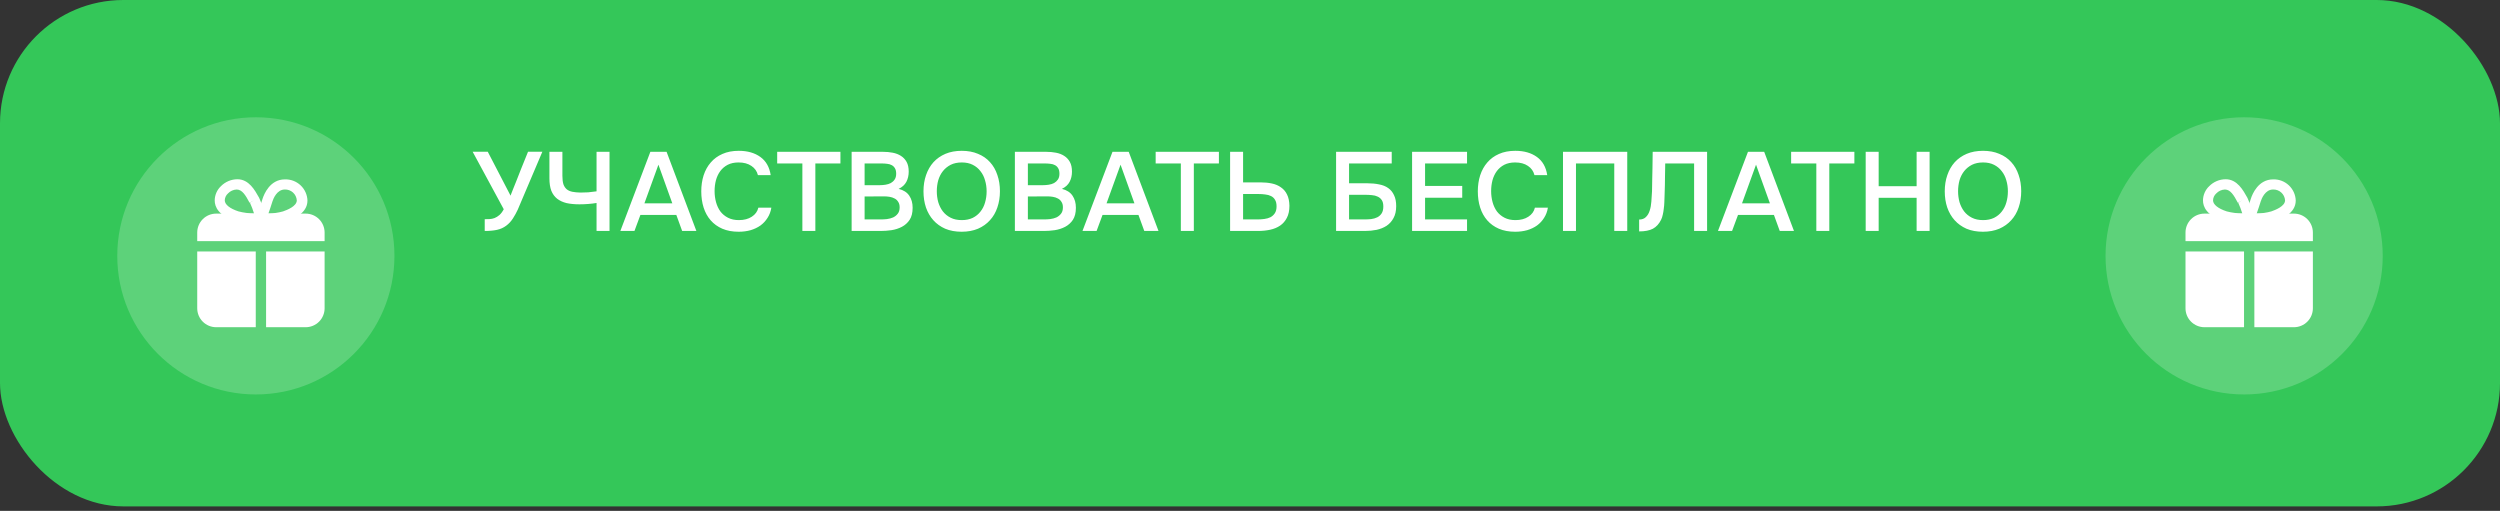
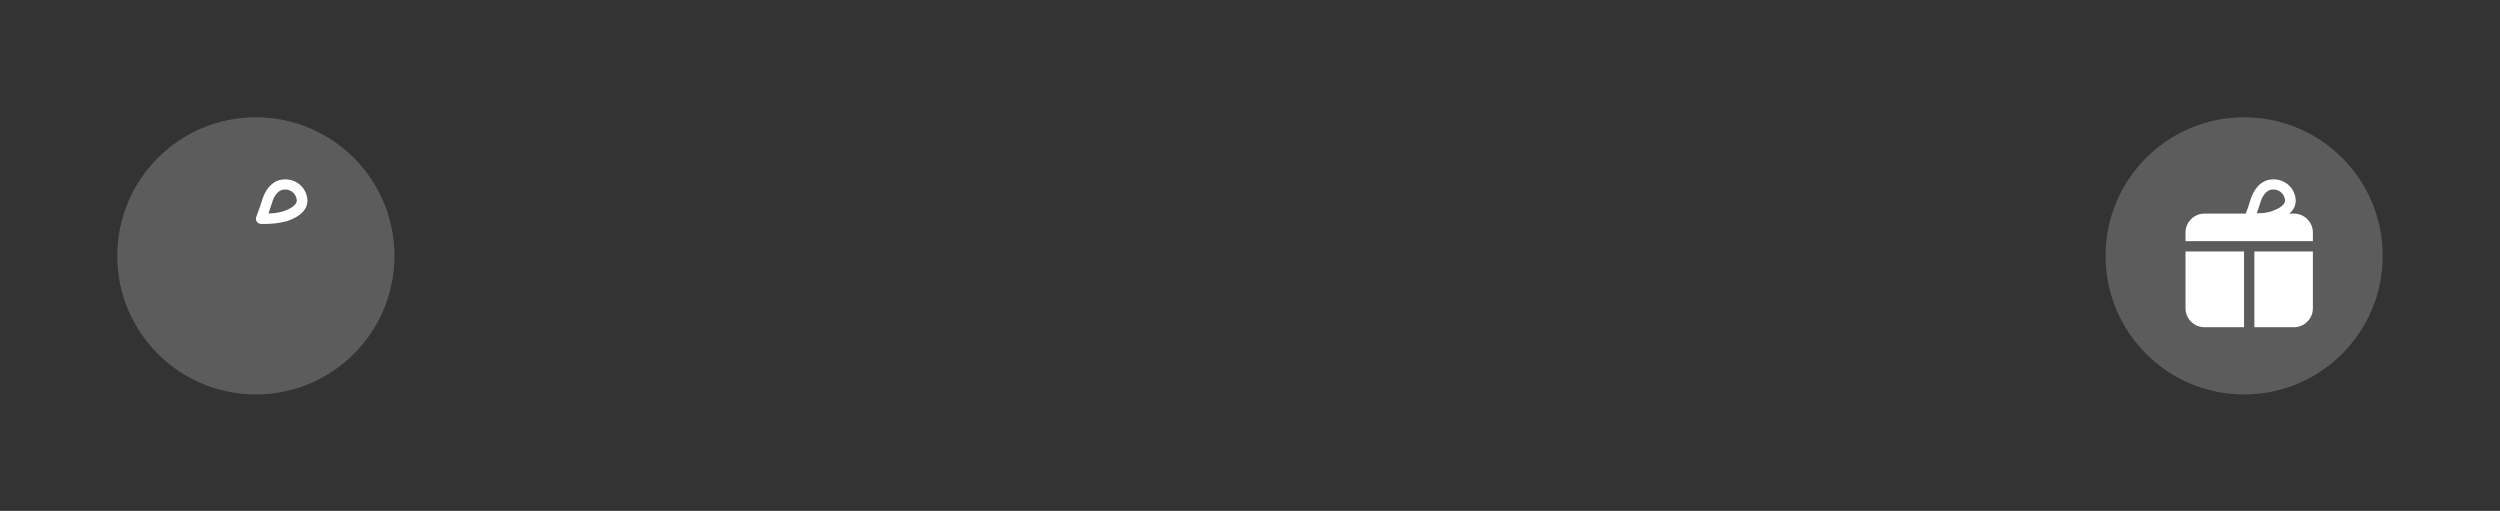
<svg xmlns="http://www.w3.org/2000/svg" width="323" height="66" viewBox="0 0 323 66" fill="none">
  <rect x="0" y="0" width="323" height="66" fill="#333333" stroke="none" />
-   <rect width="323" height="65.426" rx="15.941" fill="#34C759" />
-   <path d="M65.967 25.284C65.977 25.255 65.986 25.221 65.996 25.183C66.015 25.135 66.049 25.048 66.097 24.922C66.145 24.797 66.218 24.614 66.314 24.373C66.41 24.132 66.541 23.809 66.704 23.404C66.868 22.989 67.071 22.474 67.312 21.856C67.563 21.239 67.866 20.487 68.223 19.6H70.074L66.892 27.092C66.719 27.468 66.512 27.844 66.271 28.22C66.039 28.586 65.75 28.9 65.403 29.16C65.056 29.42 64.66 29.599 64.217 29.695C63.773 29.792 63.243 29.84 62.626 29.84V28.321C62.828 28.321 63.036 28.316 63.248 28.307C63.46 28.297 63.672 28.254 63.884 28.177C64.106 28.09 64.318 27.96 64.521 27.786C64.723 27.613 64.911 27.362 65.085 27.034L61.064 19.6H63.017L65.967 25.284ZM74.991 24.879C75.328 24.879 75.661 24.869 75.989 24.85C76.317 24.821 76.678 24.778 77.074 24.72V19.615H78.751V29.84H77.074V26.224C76.746 26.282 76.384 26.325 75.989 26.354C75.603 26.383 75.227 26.398 74.861 26.398C74.234 26.398 73.68 26.345 73.198 26.239C72.725 26.123 72.32 25.935 71.983 25.675C71.655 25.414 71.404 25.072 71.231 24.648C71.067 24.214 70.985 23.679 70.985 23.042V19.615H72.662V22.724C72.662 23.168 72.706 23.529 72.793 23.809C72.889 24.079 73.034 24.296 73.227 24.46C73.419 24.614 73.66 24.72 73.95 24.778C74.239 24.836 74.586 24.869 74.991 24.879ZM86.123 19.615L89.971 29.84H88.134L87.382 27.772H82.739L81.973 29.84H80.15L84.026 19.615H86.123ZM86.861 26.268L85.068 21.278L83.26 26.268H86.861ZM95.42 20.989C94.88 20.989 94.412 21.09 94.017 21.292C93.632 21.495 93.313 21.765 93.063 22.102C92.812 22.44 92.624 22.835 92.499 23.288C92.383 23.732 92.325 24.199 92.325 24.691C92.325 25.192 92.388 25.67 92.513 26.123C92.638 26.576 92.826 26.976 93.077 27.323C93.337 27.661 93.665 27.931 94.061 28.133C94.456 28.336 94.924 28.437 95.463 28.437C96.129 28.437 96.683 28.292 97.127 28.003C97.58 27.714 97.864 27.323 97.98 26.832H99.658C99.581 27.323 99.417 27.762 99.166 28.148C98.925 28.533 98.621 28.861 98.255 29.131C97.888 29.392 97.464 29.594 96.982 29.739C96.5 29.874 95.984 29.941 95.434 29.941C94.634 29.941 93.93 29.811 93.323 29.551C92.725 29.29 92.224 28.929 91.819 28.466C91.414 28.003 91.11 27.453 90.908 26.817C90.705 26.181 90.604 25.482 90.604 24.72C90.604 23.978 90.705 23.288 90.908 22.652C91.12 22.006 91.428 21.451 91.833 20.989C92.238 20.516 92.74 20.15 93.337 19.89C93.945 19.619 94.649 19.485 95.449 19.485C96.577 19.485 97.507 19.75 98.24 20.28C98.973 20.81 99.417 21.591 99.571 22.623H97.922C97.797 22.122 97.517 21.726 97.083 21.437C96.649 21.138 96.095 20.989 95.42 20.989ZM105.344 29.84H103.666V21.119H100.412V19.615H108.583V21.119H105.344V29.84ZM110.03 29.84V19.615H114.094C114.528 19.615 114.942 19.653 115.337 19.73C115.742 19.808 116.094 19.942 116.393 20.135C116.702 20.328 116.948 20.588 117.131 20.916C117.314 21.244 117.406 21.664 117.406 22.175C117.406 22.666 117.304 23.105 117.102 23.491C116.899 23.876 116.567 24.18 116.104 24.402C116.731 24.556 117.189 24.85 117.478 25.284C117.767 25.708 117.912 26.229 117.912 26.846C117.912 27.492 117.782 28.013 117.521 28.408C117.261 28.794 116.928 29.093 116.523 29.305C116.118 29.517 115.67 29.662 115.178 29.739C114.696 29.806 114.233 29.84 113.79 29.84H110.03ZM111.707 21.119V23.925H113.66C113.901 23.925 114.147 23.905 114.397 23.867C114.658 23.828 114.889 23.756 115.092 23.65C115.294 23.534 115.458 23.385 115.583 23.201C115.718 23.009 115.786 22.758 115.786 22.449C115.786 22.151 115.733 21.914 115.627 21.741C115.521 21.558 115.381 21.423 115.207 21.336C115.034 21.239 114.831 21.181 114.6 21.162C114.378 21.133 114.147 21.119 113.906 21.119H111.707ZM111.707 28.35H113.761C114.021 28.35 114.296 28.336 114.585 28.307C114.884 28.268 115.154 28.196 115.395 28.09C115.636 27.974 115.834 27.815 115.988 27.613C116.152 27.41 116.234 27.135 116.234 26.788C116.234 26.499 116.171 26.263 116.046 26.079C115.93 25.887 115.776 25.742 115.583 25.646C115.39 25.54 115.174 25.467 114.932 25.429C114.701 25.39 114.465 25.371 114.224 25.371C114.012 25.371 113.8 25.371 113.587 25.371L112.344 25.385C112.132 25.385 111.919 25.385 111.707 25.385V28.35ZM124.245 29.941C123.445 29.941 122.736 29.811 122.119 29.551C121.512 29.281 121.001 28.914 120.586 28.451C120.172 27.989 119.853 27.439 119.632 26.803C119.42 26.166 119.314 25.472 119.314 24.72C119.314 23.958 119.424 23.259 119.646 22.623C119.868 21.977 120.186 21.423 120.601 20.96C121.025 20.497 121.541 20.135 122.148 19.875C122.765 19.615 123.469 19.485 124.26 19.485C125.05 19.485 125.749 19.615 126.357 19.875C126.974 20.126 127.49 20.483 127.904 20.945C128.329 21.408 128.647 21.962 128.859 22.608C129.081 23.245 129.192 23.944 129.192 24.706C129.192 25.458 129.081 26.157 128.859 26.803C128.647 27.439 128.329 27.989 127.904 28.451C127.49 28.914 126.974 29.281 126.357 29.551C125.74 29.811 125.036 29.941 124.245 29.941ZM124.26 20.989C123.71 20.989 123.233 21.09 122.828 21.292C122.433 21.495 122.1 21.765 121.83 22.102C121.56 22.44 121.358 22.835 121.223 23.288C121.097 23.741 121.035 24.214 121.035 24.706C121.035 25.197 121.097 25.67 121.223 26.123C121.358 26.567 121.555 26.962 121.816 27.309C122.086 27.656 122.423 27.931 122.828 28.133C123.233 28.336 123.71 28.437 124.26 28.437C124.8 28.437 125.272 28.34 125.677 28.148C126.082 27.945 126.415 27.675 126.675 27.338C126.945 27 127.143 26.61 127.268 26.166C127.403 25.713 127.471 25.231 127.471 24.72C127.471 24.219 127.403 23.746 127.268 23.303C127.143 22.849 126.945 22.454 126.675 22.117C126.415 21.77 126.082 21.495 125.677 21.292C125.282 21.09 124.809 20.989 124.26 20.989ZM131.123 29.84V19.615H135.187C135.621 19.615 136.036 19.653 136.431 19.73C136.836 19.808 137.188 19.942 137.487 20.135C137.795 20.328 138.041 20.588 138.224 20.916C138.407 21.244 138.499 21.664 138.499 22.175C138.499 22.666 138.398 23.105 138.195 23.491C137.993 23.876 137.66 24.18 137.197 24.402C137.824 24.556 138.282 24.85 138.571 25.284C138.861 25.708 139.005 26.229 139.005 26.846C139.005 27.492 138.875 28.013 138.615 28.408C138.354 28.794 138.022 29.093 137.617 29.305C137.212 29.517 136.764 29.662 136.272 29.739C135.79 29.806 135.327 29.84 134.883 29.84H131.123ZM132.801 21.119V23.925H134.753C134.994 23.925 135.24 23.905 135.491 23.867C135.751 23.828 135.983 23.756 136.185 23.65C136.388 23.534 136.551 23.385 136.677 23.201C136.812 23.009 136.879 22.758 136.879 22.449C136.879 22.151 136.826 21.914 136.72 21.741C136.614 21.558 136.474 21.423 136.301 21.336C136.127 21.239 135.925 21.181 135.693 21.162C135.472 21.133 135.24 21.119 134.999 21.119H132.801ZM132.801 28.35H134.854C135.115 28.35 135.39 28.336 135.679 28.307C135.978 28.268 136.248 28.196 136.489 28.09C136.73 27.974 136.927 27.815 137.082 27.613C137.246 27.41 137.328 27.135 137.328 26.788C137.328 26.499 137.265 26.263 137.14 26.079C137.024 25.887 136.87 25.742 136.677 25.646C136.484 25.54 136.267 25.467 136.026 25.429C135.795 25.39 135.558 25.371 135.317 25.371C135.105 25.371 134.893 25.371 134.681 25.371L133.437 25.385C133.225 25.385 133.013 25.385 132.801 25.385V28.35ZM145.831 19.615L149.678 29.84H147.841L147.089 27.772H142.446L141.68 29.84H139.857L143.733 19.615H145.831ZM146.568 26.268L144.775 21.278L142.967 26.268H146.568ZM154.243 29.84H152.565V21.119H149.311V19.615H157.482V21.119H154.243V29.84ZM158.929 19.615H160.606V23.563H162.863C163.393 23.563 163.885 23.611 164.338 23.708C164.791 23.804 165.181 23.973 165.509 24.214C165.847 24.445 166.107 24.754 166.29 25.14C166.483 25.525 166.584 26.007 166.594 26.586C166.594 27.212 166.483 27.733 166.261 28.148C166.049 28.562 165.76 28.895 165.394 29.146C165.027 29.396 164.598 29.575 164.106 29.681C163.615 29.787 163.089 29.84 162.53 29.84H158.929V19.615ZM160.606 28.35H162.458C162.757 28.35 163.055 28.331 163.354 28.292C163.653 28.254 163.918 28.177 164.15 28.061C164.381 27.936 164.569 27.762 164.714 27.54C164.858 27.319 164.931 27.024 164.931 26.658C164.931 26.301 164.863 26.017 164.728 25.805C164.603 25.593 164.429 25.433 164.208 25.328C163.996 25.221 163.75 25.154 163.47 25.125C163.19 25.086 162.901 25.067 162.602 25.067H160.606V28.35ZM172.622 19.615H179.81V21.119H174.299V23.679H176.642C177.202 23.679 177.713 23.727 178.175 23.823C178.648 23.91 179.043 24.069 179.361 24.301C179.689 24.532 179.94 24.841 180.113 25.226C180.297 25.602 180.388 26.07 180.388 26.629C180.388 27.246 180.273 27.762 180.041 28.177C179.819 28.591 179.52 28.924 179.144 29.175C178.768 29.416 178.339 29.589 177.857 29.695C177.375 29.792 176.874 29.84 176.353 29.84H172.622V19.615ZM174.299 28.35H176.237C176.546 28.35 176.85 28.336 177.149 28.307C177.447 28.268 177.713 28.191 177.944 28.075C178.175 27.96 178.363 27.791 178.508 27.569C178.653 27.347 178.725 27.049 178.725 26.672C178.725 26.325 178.658 26.051 178.523 25.848C178.388 25.646 178.209 25.496 177.987 25.4C177.775 25.294 177.529 25.231 177.25 25.212C176.97 25.183 176.686 25.168 176.397 25.168H174.299V28.35ZM182.441 29.84V19.615H189.542V21.119H184.119V24.026H188.92V25.544H184.119V28.35H189.542V29.84H182.441ZM195.75 20.989C195.21 20.989 194.742 21.09 194.347 21.292C193.961 21.495 193.643 21.765 193.392 22.102C193.142 22.44 192.954 22.835 192.828 23.288C192.713 23.732 192.655 24.199 192.655 24.691C192.655 25.192 192.718 25.67 192.843 26.123C192.968 26.576 193.156 26.976 193.407 27.323C193.667 27.661 193.995 27.931 194.39 28.133C194.786 28.336 195.253 28.437 195.793 28.437C196.459 28.437 197.013 28.292 197.456 28.003C197.91 27.714 198.194 27.323 198.31 26.832H199.987C199.91 27.323 199.746 27.762 199.496 28.148C199.255 28.533 198.951 28.861 198.585 29.131C198.218 29.392 197.794 29.594 197.312 29.739C196.83 29.874 196.314 29.941 195.764 29.941C194.964 29.941 194.26 29.811 193.653 29.551C193.055 29.29 192.554 28.929 192.149 28.466C191.744 28.003 191.44 27.453 191.238 26.817C191.035 26.181 190.934 25.482 190.934 24.72C190.934 23.978 191.035 23.288 191.238 22.652C191.45 22.006 191.758 21.451 192.163 20.989C192.568 20.516 193.069 20.15 193.667 19.89C194.275 19.619 194.979 19.485 195.779 19.485C196.907 19.485 197.837 19.75 198.57 20.28C199.303 20.81 199.746 21.591 199.901 22.623H198.252C198.127 22.122 197.847 21.726 197.413 21.437C196.979 21.138 196.425 20.989 195.75 20.989ZM210.24 29.84H208.563V21.119H203.616V29.84H201.939V19.615H210.24V29.84ZM218.879 29.84V21.119H215.147C215.138 21.418 215.133 21.692 215.133 21.943C215.133 22.184 215.128 22.469 215.118 22.797C215.118 23.124 215.113 23.495 215.104 23.91C215.094 24.325 215.08 24.807 215.06 25.356C215.06 25.617 215.051 25.887 215.031 26.166C215.022 26.436 214.998 26.706 214.959 26.976C214.93 27.246 214.887 27.502 214.829 27.743C214.781 27.984 214.708 28.201 214.612 28.394C214.352 28.924 214 29.309 213.556 29.551C213.113 29.782 212.52 29.898 211.777 29.898V28.365C212.144 28.365 212.433 28.259 212.645 28.047C212.867 27.834 213.031 27.56 213.137 27.222C213.253 26.875 213.325 26.485 213.354 26.051C213.392 25.607 213.421 25.159 213.441 24.706C213.45 24.088 213.46 23.544 213.469 23.071C213.479 22.589 213.489 22.151 213.498 21.755C213.508 21.36 213.513 20.994 213.513 20.656C213.513 20.309 213.518 19.962 213.527 19.615H220.556V29.84H218.879ZM227.934 19.615L231.781 29.84H229.944L229.192 27.772H224.55L223.783 29.84H221.961L225.837 19.615H227.934ZM228.672 26.268L226.878 21.278L225.07 26.268H228.672ZM236.346 29.84H234.669V21.119H231.414V19.615H239.586V21.119H236.346V29.84ZM242.724 24.055H247.627V19.615H249.305V29.84H247.627V25.559H242.724V29.84H241.047V19.615H242.724V24.055ZM256.194 29.941C255.394 29.941 254.685 29.811 254.068 29.551C253.461 29.281 252.95 28.914 252.535 28.451C252.121 27.989 251.802 27.439 251.581 26.803C251.368 26.166 251.262 25.472 251.262 24.72C251.262 23.958 251.373 23.259 251.595 22.623C251.817 21.977 252.135 21.423 252.55 20.96C252.974 20.497 253.49 20.135 254.097 19.875C254.714 19.615 255.418 19.485 256.209 19.485C256.999 19.485 257.698 19.615 258.306 19.875C258.923 20.126 259.439 20.483 259.853 20.945C260.277 21.408 260.596 21.962 260.808 22.608C261.03 23.245 261.14 23.944 261.14 24.706C261.14 25.458 261.03 26.157 260.808 26.803C260.596 27.439 260.277 27.989 259.853 28.451C259.439 28.914 258.923 29.281 258.306 29.551C257.689 29.811 256.985 29.941 256.194 29.941ZM256.209 20.989C255.659 20.989 255.182 21.09 254.777 21.292C254.382 21.495 254.049 21.765 253.779 22.102C253.509 22.44 253.306 22.835 253.171 23.288C253.046 23.741 252.983 24.214 252.983 24.706C252.983 25.197 253.046 25.67 253.171 26.123C253.306 26.567 253.504 26.962 253.764 27.309C254.034 27.656 254.372 27.931 254.777 28.133C255.182 28.336 255.659 28.437 256.209 28.437C256.749 28.437 257.221 28.34 257.626 28.148C258.031 27.945 258.364 27.675 258.624 27.338C258.894 27 259.092 26.61 259.217 26.166C259.352 25.713 259.419 25.231 259.419 24.72C259.419 24.219 259.352 23.746 259.217 23.303C259.092 22.849 258.894 22.454 258.624 22.117C258.364 21.77 258.031 21.495 257.626 21.292C257.231 21.09 256.758 20.989 256.209 20.989Z" fill="white" />
  <circle opacity="0.2" cx="33.057" cy="33.058" r="17.906" fill="white" />
  <path d="M33.933 28.932H33.711C33.606 28.928 33.504 28.899 33.412 28.849C33.32 28.798 33.242 28.727 33.182 28.641C33.122 28.554 33.084 28.456 33.069 28.352C33.054 28.248 33.064 28.142 33.097 28.043C33.408 27.26 33.693 26.459 33.924 25.676C34.12 25.072 34.885 23.177 36.807 23.177C37.556 23.153 38.283 23.427 38.83 23.939C39.377 24.451 39.699 25.159 39.724 25.908C39.724 27.625 37.776 28.327 37.056 28.576C36.037 28.842 34.986 28.962 33.933 28.932ZM36.798 24.484C35.775 24.484 35.312 25.668 35.197 26.032C35.036 26.548 34.867 27.064 34.681 27.58C35.318 27.576 35.953 27.486 36.566 27.313C37.074 27.135 38.346 26.655 38.346 25.881C38.318 25.493 38.142 25.131 37.853 24.871C37.565 24.61 37.186 24.472 36.798 24.484Z" fill="white" />
-   <path d="M33.46 28.933C32.431 28.951 31.404 28.825 30.409 28.559C28.194 27.838 27.74 26.709 27.74 25.89C27.744 25.544 27.818 25.203 27.957 24.887C28.096 24.57 28.298 24.285 28.55 24.049C29.111 23.485 29.872 23.165 30.667 23.159C32.161 23.159 32.918 24.556 33.478 25.552C33.842 26.369 34.14 27.214 34.368 28.078C34.395 28.177 34.4 28.28 34.381 28.38C34.363 28.48 34.322 28.575 34.261 28.657C34.202 28.739 34.125 28.807 34.035 28.855C33.946 28.903 33.846 28.929 33.745 28.933H33.46ZM30.569 24.485C30.147 24.503 29.748 24.685 29.457 24.992C29.33 25.104 29.228 25.24 29.156 25.393C29.084 25.546 29.044 25.712 29.039 25.881C29.039 26.424 29.697 26.949 30.818 27.314C31.472 27.483 32.144 27.572 32.82 27.58C32.676 27.107 32.501 26.643 32.295 26.193L32.82 25.872L32.242 26.193C31.726 25.205 31.281 24.502 30.596 24.485H30.569Z" fill="white" />
-   <path d="M41.939 31.156V30.044C41.939 29.396 41.681 28.773 41.223 28.315C40.764 27.856 40.142 27.598 39.493 27.598H27.928C27.28 27.598 26.657 27.856 26.199 28.315C25.74 28.773 25.482 29.396 25.482 30.044V31.156H41.939ZM34.378 32.491V42.276H39.493C40.142 42.276 40.764 42.018 41.223 41.559C41.681 41.101 41.939 40.478 41.939 39.83V32.491H34.378ZM33.044 32.491H25.482V39.83C25.482 40.478 25.74 41.101 26.199 41.559C26.657 42.018 27.28 42.276 27.928 42.276H33.044V32.491Z" fill="white" />
  <circle opacity="0.2" cx="289.942" cy="33.058" r="17.906" fill="white" />
  <path d="M290.818 28.932H290.596C290.491 28.928 290.389 28.899 290.297 28.849C290.205 28.798 290.127 28.727 290.067 28.641C290.008 28.554 289.969 28.456 289.954 28.352C289.939 28.248 289.949 28.142 289.982 28.043C290.294 27.26 290.578 26.459 290.81 25.676C291.005 25.072 291.77 23.177 293.692 23.177C294.441 23.153 295.168 23.427 295.715 23.939C296.262 24.451 296.584 25.159 296.61 25.908C296.61 27.625 294.661 28.327 293.941 28.576C292.922 28.842 291.871 28.962 290.818 28.932ZM293.683 24.484C292.66 24.484 292.197 25.668 292.082 26.032C291.922 26.548 291.752 27.064 291.566 27.58C292.203 27.576 292.838 27.486 293.452 27.313C293.959 27.135 295.231 26.655 295.231 25.881C295.203 25.493 295.027 25.131 294.738 24.871C294.45 24.61 294.071 24.472 293.683 24.484Z" fill="white" />
-   <path d="M290.345 28.933C289.316 28.951 288.289 28.825 287.294 28.559C285.079 27.838 284.625 26.709 284.625 25.89C284.629 25.544 284.703 25.203 284.842 24.887C284.981 24.57 285.183 24.285 285.435 24.049C285.996 23.485 286.757 23.165 287.552 23.159C289.047 23.159 289.803 24.556 290.363 25.552C290.727 26.369 291.025 27.214 291.253 28.078C291.28 28.177 291.285 28.28 291.266 28.38C291.248 28.48 291.207 28.575 291.146 28.657C291.087 28.739 291.01 28.807 290.92 28.855C290.831 28.903 290.731 28.929 290.63 28.933H290.345ZM287.454 24.485C287.032 24.503 286.633 24.685 286.342 24.992C286.215 25.104 286.113 25.24 286.041 25.393C285.969 25.546 285.929 25.712 285.924 25.881C285.924 26.424 286.582 26.949 287.703 27.314C288.357 27.483 289.029 27.572 289.705 27.58C289.561 27.107 289.386 26.643 289.18 26.193L289.705 25.872L289.127 26.193C288.611 25.205 288.166 24.502 287.481 24.485H287.454Z" fill="white" />
  <path d="M298.824 31.156V30.044C298.824 29.396 298.567 28.773 298.108 28.315C297.649 27.856 297.027 27.598 296.378 27.598H284.814C284.165 27.598 283.543 27.856 283.084 28.315C282.625 28.773 282.367 29.396 282.367 30.044V31.156H298.824ZM291.263 32.491V42.276H296.378C297.027 42.276 297.649 42.018 298.108 41.559C298.567 41.101 298.824 40.478 298.824 39.83V32.491H291.263ZM289.929 32.491H282.367V39.83C282.367 40.478 282.625 41.101 283.084 41.559C283.543 42.018 284.165 42.276 284.814 42.276H289.929V32.491Z" fill="white" />
</svg>